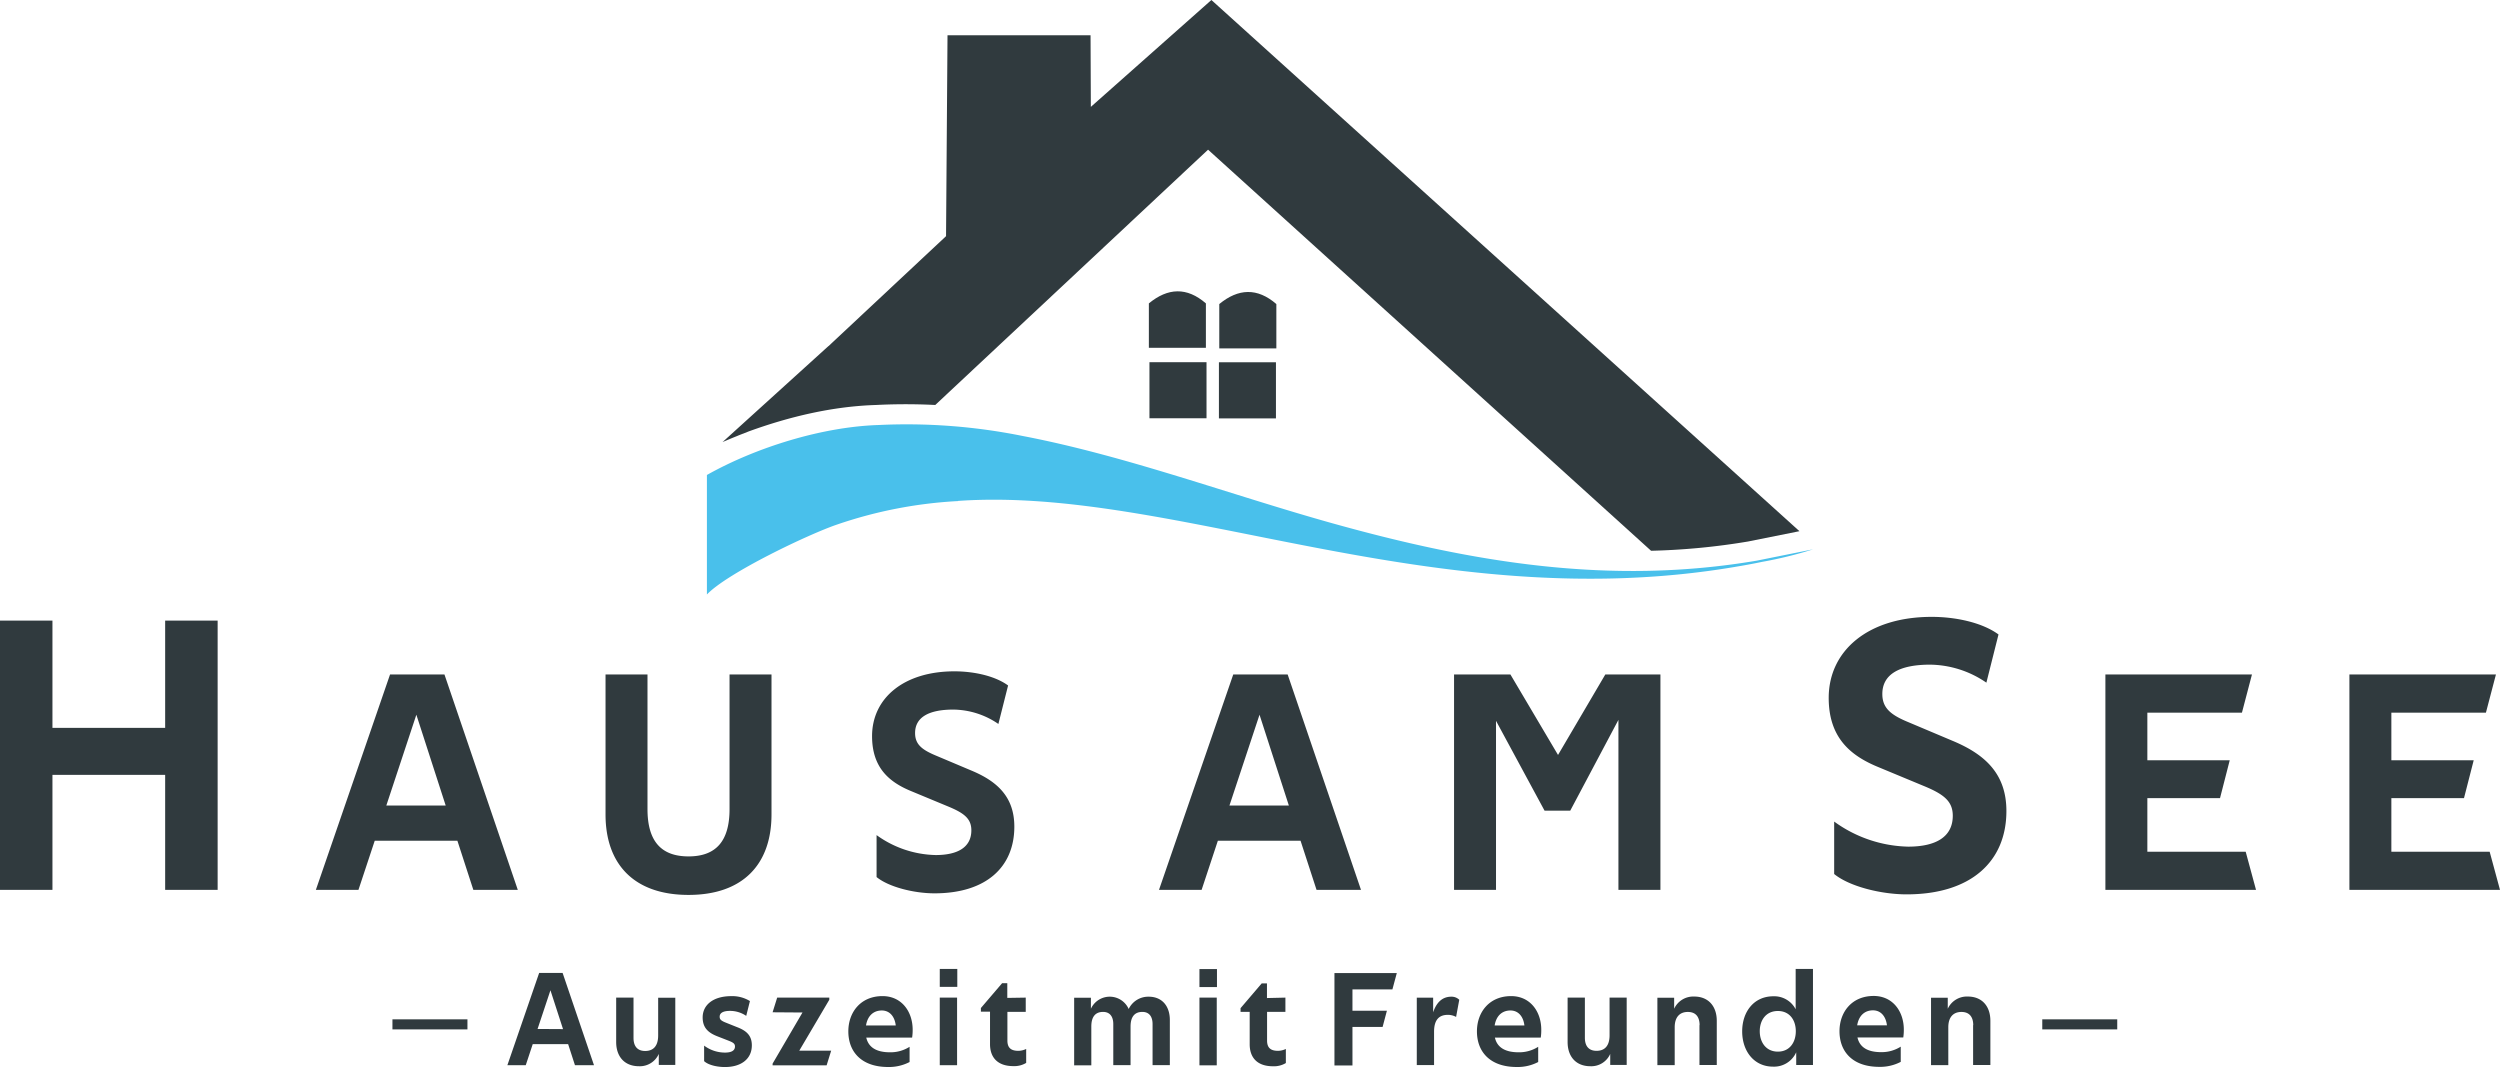
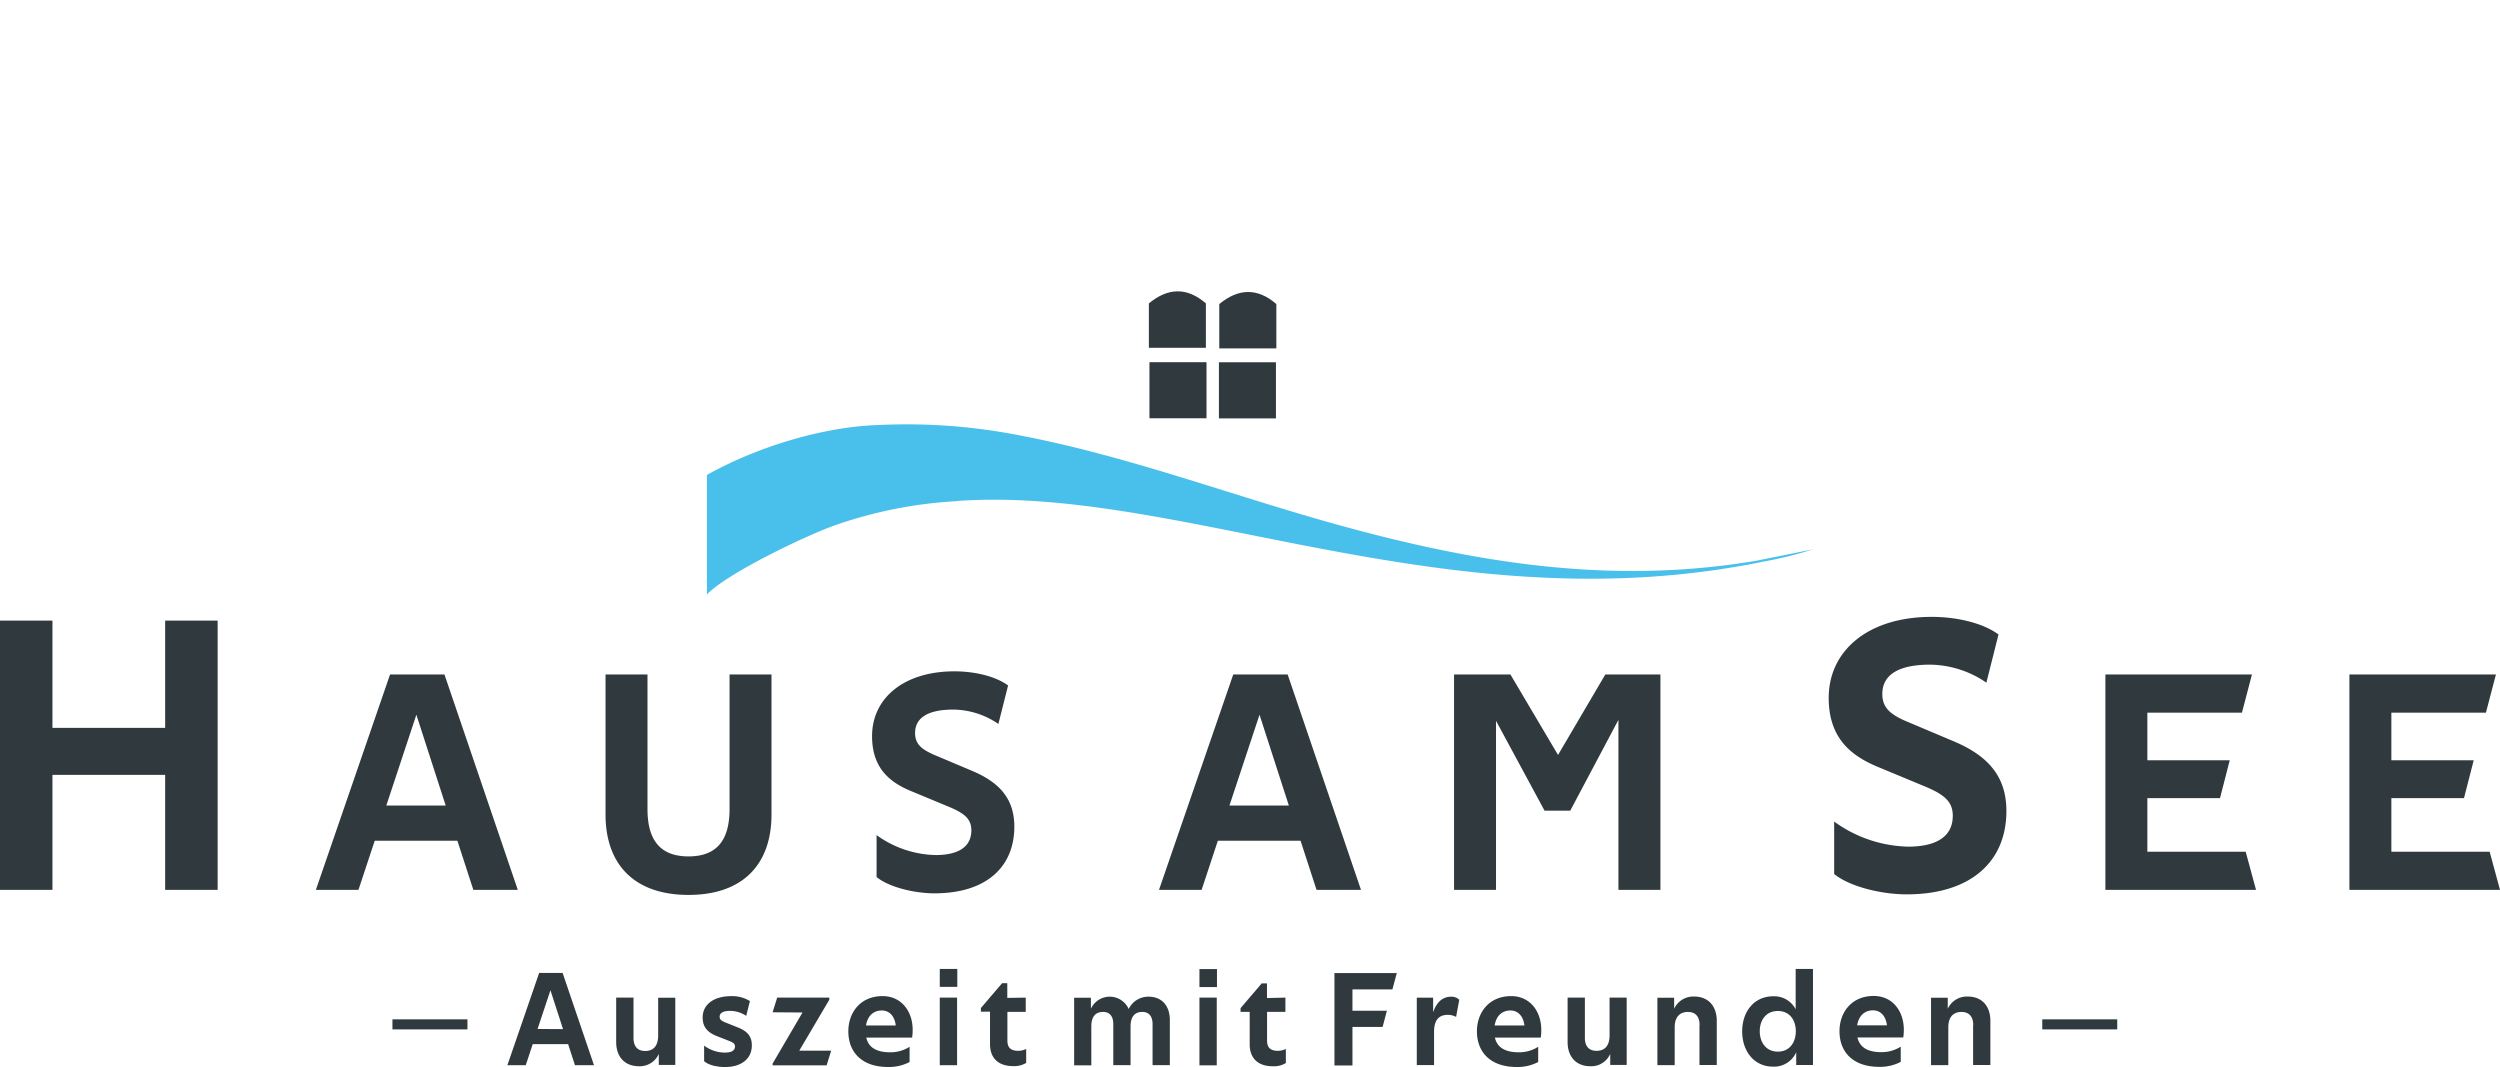
<svg xmlns="http://www.w3.org/2000/svg" viewBox="0 0 681.63 290.93">
  <path d="M261.18 136.58c58.94-4.13 129.48 31.91 211.8 18 2.5-.42 4.89-.84 7.37-1.37a109.7 109.7 0 0014-3.44L479 152.86c-40 6.79-77.49.51-115.84-10.22-27.71-7.75-56.12-18.36-84.28-23.76a159.53 159.53 0 00-39.33-3c-15.2.47-33.24 6-46.81 13.62v32.59c5.64-5.93 27.93-16.52 35.54-19.09a121 121 0 0132.94-6.38z" fill="#49c0eb" fill-rule="evenodd" />
  <path fill="#303a3e" d="M0 242.63h14.3v-31.37h30.73v31.37h14.31v-73.42H45.03v29.24H14.3v-29.24H0v73.42zM544.91 173c-4.37-3.21-11.52-4.81-18.24-4.81-17.29 0-28.07 9.18-28.07 22.09 0 10.78 5.87 15.69 13.34 18.79l12.59 5.23c5.44 2.24 7.9 4.16 7.9 8.11 0 5.76-4.59 8.43-12.17 8.43a35.58 35.58 0 01-20.17-6.84v14.3c4.16 3.41 12.81 5.55 19.75 5.55 17.6 0 27.21-9 27.21-22.73 0-10-5.66-15.37-14.62-19.11l-11.85-5c-4.91-2-7.36-3.84-7.36-7.79 0-5.34 4.59-8 13-8a27.55 27.55 0 0115.37 4.91l3.3-13.12zM86.12 242.63h11.61l4.44-13.4h22.54l4.35 13.4h12.12l-20-58.74h-14.83l-20.23 58.74zm19.21-23l8.19-24.76 8 24.76zM176.54 220.61v-36.72H165.1v38.17c0 13.66 7.86 21.94 22.63 21.94s22.62-8.28 22.62-21.94v-38.17h-11.44v36.72c0 8.7-3.67 12.89-11.18 12.89s-11.19-4.19-11.19-12.89zM274.83 186.88c-3.5-2.56-9.22-3.84-14.6-3.84-13.83 0-22.46 7.34-22.46 17.67 0 8.63 4.7 12.55 10.68 15l10.07 4.18c4.35 1.8 6.32 3.33 6.32 6.49 0 4.61-3.67 6.75-9.74 6.75a28.43 28.43 0 01-16.1-5.44v11.44c3.33 2.73 10.24 4.44 15.79 4.44 14.09 0 21.77-7.17 21.77-18.18 0-8-4.52-12.3-11.69-15.29l-9.48-4c-3.93-1.62-5.89-3.07-5.89-6.23 0-4.27 3.67-6.4 10.42-6.4a22 22 0 0112.29 3.92l2.65-10.5zM316 242.63h11.62l4.43-13.4h22.55l4.36 13.4h12.12l-20-58.74h-14.83L316 242.63zm19.21-23l8.2-24.76 8 24.76zM396.45 242.63h11.44v-46.1l13.24 24.5h7l13.14-24.76v46.36h11.45V183.9h-15.03l-12.89 21.94-12.98-21.94h-15.37v58.73zM574.04 242.63h41.07l-2.82-10.41h-26.81v-14.6h19.81l2.65-10.33h-22.46v-12.98h25.79L614 183.9h-39.96v58.73zM640.57 242.63h41.06l-2.82-10.41h-26.8v-14.6h19.8l2.65-10.33h-22.45v-12.98h25.78l2.73-10.41h-39.95v58.73zM138.35 290.42h5l1.9-5.74h9.65l1.86 5.74h5.19l-8.55-25.14H147l-8.66 25.14zm8.22-9.87l3.51-10.55 3.43 10.59zm37.6-8.51h-4.72v10.27c0 2.88-1.31 4.24-3.54 4.24s-3.18-1.43-3.18-3.55v-11H168v12.1c0 4 2.3 6.61 6.21 6.61a5.64 5.64 0 005.41-3.36v3h4.5V272zm20.31.91a9.18 9.18 0 00-5.08-1.35c-4.93 0-7.82 2.38-7.82 5.81 0 2.82 1.54 4.17 3.95 5.12l3 1.17c1.38.54 1.86.84 1.86 1.64 0 1.06-.91 1.65-2.71 1.65a9.51 9.51 0 01-5.7-1.9v4.23c1.17 1.1 3.62 1.61 5.67 1.61 4.46 0 7.34-2.23 7.34-5.92 0-2.67-1.46-4-4.13-5l-2.92-1.17c-1.39-.55-1.72-.91-1.72-1.64 0-1 .92-1.58 2.82-1.58a7.87 7.87 0 014.42 1.36l1-4zm14.32 3.11L210.65 290v.47h14.73l1.24-4h-8.7l8.19-13.88V272H211.9l-1.25 4zm29.2 13.48v-4.13a9.69 9.69 0 01-5.34 1.5c-3.8 0-5.88-1.42-6.47-4h12.5a13.44 13.44 0 00.15-2.15c0-4.94-3-9.17-8.22-9.17-6 0-9.32 4.45-9.32 9.61 0 5.62 3.62 9.72 10.85 9.72a12.13 12.13 0 005.85-1.36zm-3.77-9.94h-8.11c.4-2.52 1.94-4.09 4.31-4.09 2.12 0 3.51 1.61 3.8 4.09zm12 10.82h4.72V272h-4.72v18.38zm0-21.34h4.78v-4.9h-4.78v4.9zm18.41 3v-4h-1.42l-5.78 6.76v1h2.49v8.84c0 3.69 2.12 6 6.36 6a6.26 6.26 0 003.5-.88V286a5.1 5.1 0 01-2.12.51c-2 0-3-.8-3-2.81v-7.82h5V272zm18.19 18.38h4.72V279.9c0-2.71 1.13-4 3.21-4 1.83 0 2.78 1.25 2.78 3.33v11.18h4.71V279.9c0-2.71 1.14-4 3.22-4 1.83 0 2.78 1.25 2.78 3.33v11.18h4.71v-12.3c0-3.84-2.16-6.36-5.77-6.36a5.91 5.91 0 00-5.45 3.36 5.65 5.65 0 00-10.3-.07v-3h-4.57v18.38zm34.2 0h4.72V272h-4.72v18.38zm0-21.34h4.78v-4.9h-4.78v4.9zm18.41 3v-4h-1.43l-5.77 6.76v1h2.49v8.84c0 3.69 2.11 6 6.35 6a6.28 6.28 0 003.51-.88V286a5.14 5.14 0 01-2.12.51c-2 0-3-.8-3-2.81v-7.82h5V272zm18.41 18.38h4.9V280h8.22l1.17-4.42h-9.39v-5.81h10.89l1.2-4.46h-17v25.14zM397 277.3l.87-4.71a3 3 0 00-2.19-.84c-2.63 0-4.13 1.86-4.93 4.27v-4h-4.46v18.38H391v-9.1c0-3.43 1.53-4.6 3.76-4.6a4.72 4.72 0 012.27.58zm22.39 12.24v-4.13a9.66 9.66 0 01-5.33 1.5c-3.8 0-5.89-1.42-6.47-4h12.5a13.47 13.47 0 00.14-2.15c0-4.94-3-9.17-8.22-9.17-6 0-9.32 4.45-9.32 9.61 0 5.62 3.62 9.72 10.86 9.72a12.06 12.06 0 005.84-1.36zm-3.76-9.94h-8.11c.4-2.52 1.93-4.09 4.31-4.09 2.12 0 3.51 1.61 3.8 4.09zm27.93-7.6h-4.71v10.27c0 2.88-1.32 4.24-3.55 4.24s-3.18-1.43-3.18-3.55V272h-4.71v12.1c0 4 2.3 6.61 6.21 6.61a5.64 5.64 0 005.41-3.36v3h4.49V272zm19.8 7.49v10.89h4.72v-12.05c0-4-2.31-6.62-6.14-6.62a5.74 5.74 0 00-5.48 3.33v-3h-4.57v18.38h4.72v-10.34c0-2.7 1.31-4.17 3.58-4.17s3.21 1.47 3.21 3.62zm21.38-3.84c3.21 0 4.89 2.49 4.89 5.52s-1.68 5.56-4.89 5.56-4.94-2.53-4.94-5.56 1.72-5.52 4.94-5.52zm5 11.3v3.43h4.57v-26.2h-4.72v11a6.57 6.57 0 00-6.1-3.54c-5.23 0-8.48 4.16-8.48 9.57s3.25 9.61 8.41 9.61a6.6 6.6 0 006.28-3.83zm28.5 2.55v-4.13a9.69 9.69 0 01-5.34 1.5c-3.8 0-5.88-1.42-6.46-4h12.49a13.44 13.44 0 00.15-2.15c0-4.94-3-9.17-8.22-9.17-6 0-9.32 4.45-9.32 9.61 0 5.62 3.62 9.72 10.85 9.72a12.1 12.1 0 005.85-1.36zm-3.76-9.94h-8.12c.41-2.52 1.94-4.09 4.31-4.09 2.12 0 3.51 1.61 3.81 4.09zm23.49-.07v10.89h4.71v-12.05c0-4-2.3-6.62-6.14-6.62a5.75 5.75 0 00-5.48 3.33v-3h-4.56v18.38h4.71v-10.34c0-2.7 1.32-4.17 3.58-4.17s3.22 1.47 3.22 3.62z" />
-   <path d="M225.94 94.33l32-29.94.4-54.78h39l.08 19.53L330.29 0l160.33 144.83-14.05 2.82a185.88 185.88 0 01-26.4 2.52L329.38 40.81 255 110.42a158 158 0 00-16.14 0c-11.79.36-23.6 3.16-34.76 7.22l-.27.11-2.12.83-.33.13-.3.13c-1.37.55-2.73 1.11-4.08 1.7l28.9-26.2z" fill="#303a3e" fill-rule="evenodd" />
  <path fill="#303a3e" fill-rule="evenodd" d="M313.4 98.76h15.56v15.29H313.4V98.76zM332.44 82.9c5.19-4.27 10.37-4.5 15.56 0V95h-15.56V82.9zM313.24 82.72c5.18-4.27 10.37-4.5 15.55 0v12.11h-15.55V82.72zM332.34 98.78h15.55v15.29h-15.55V98.78zM107 277.93h20.45v2.73H107v-2.73zM556.83 277.93h20.44v2.73h-20.44v-2.73z" />
</svg>